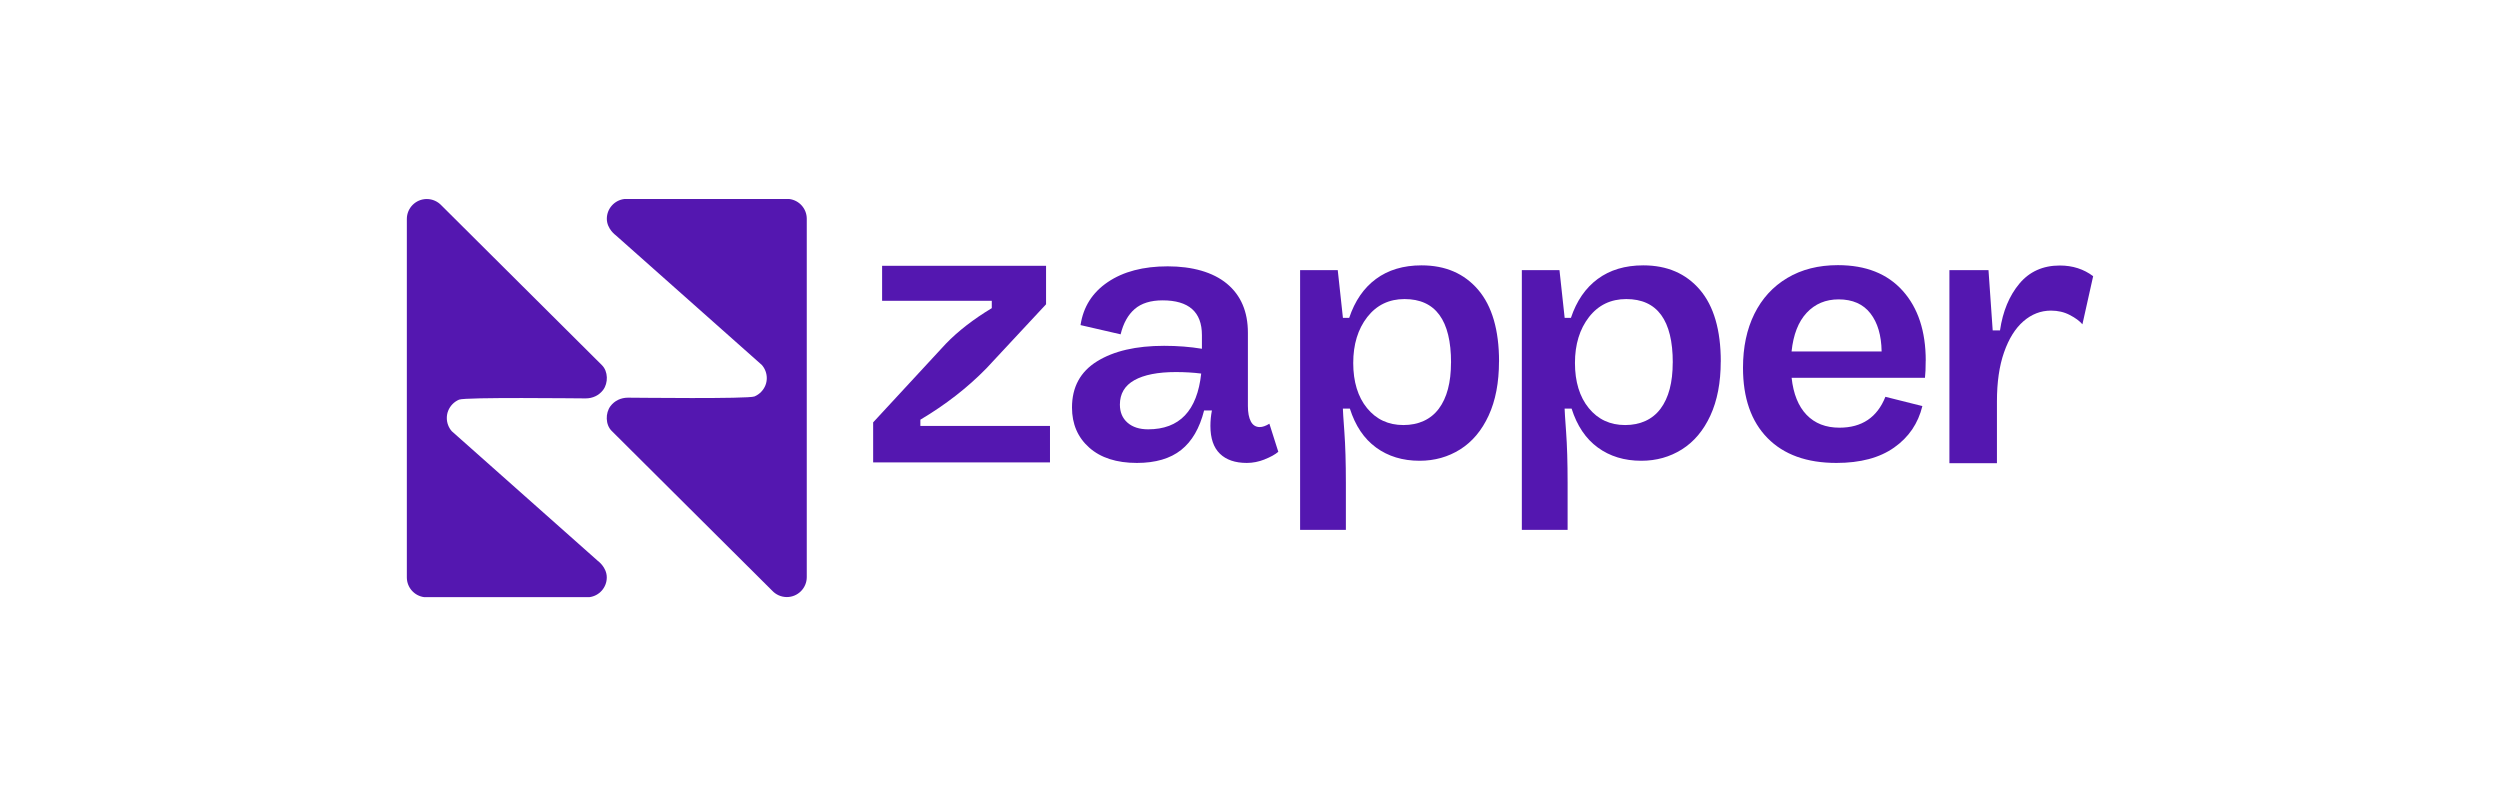
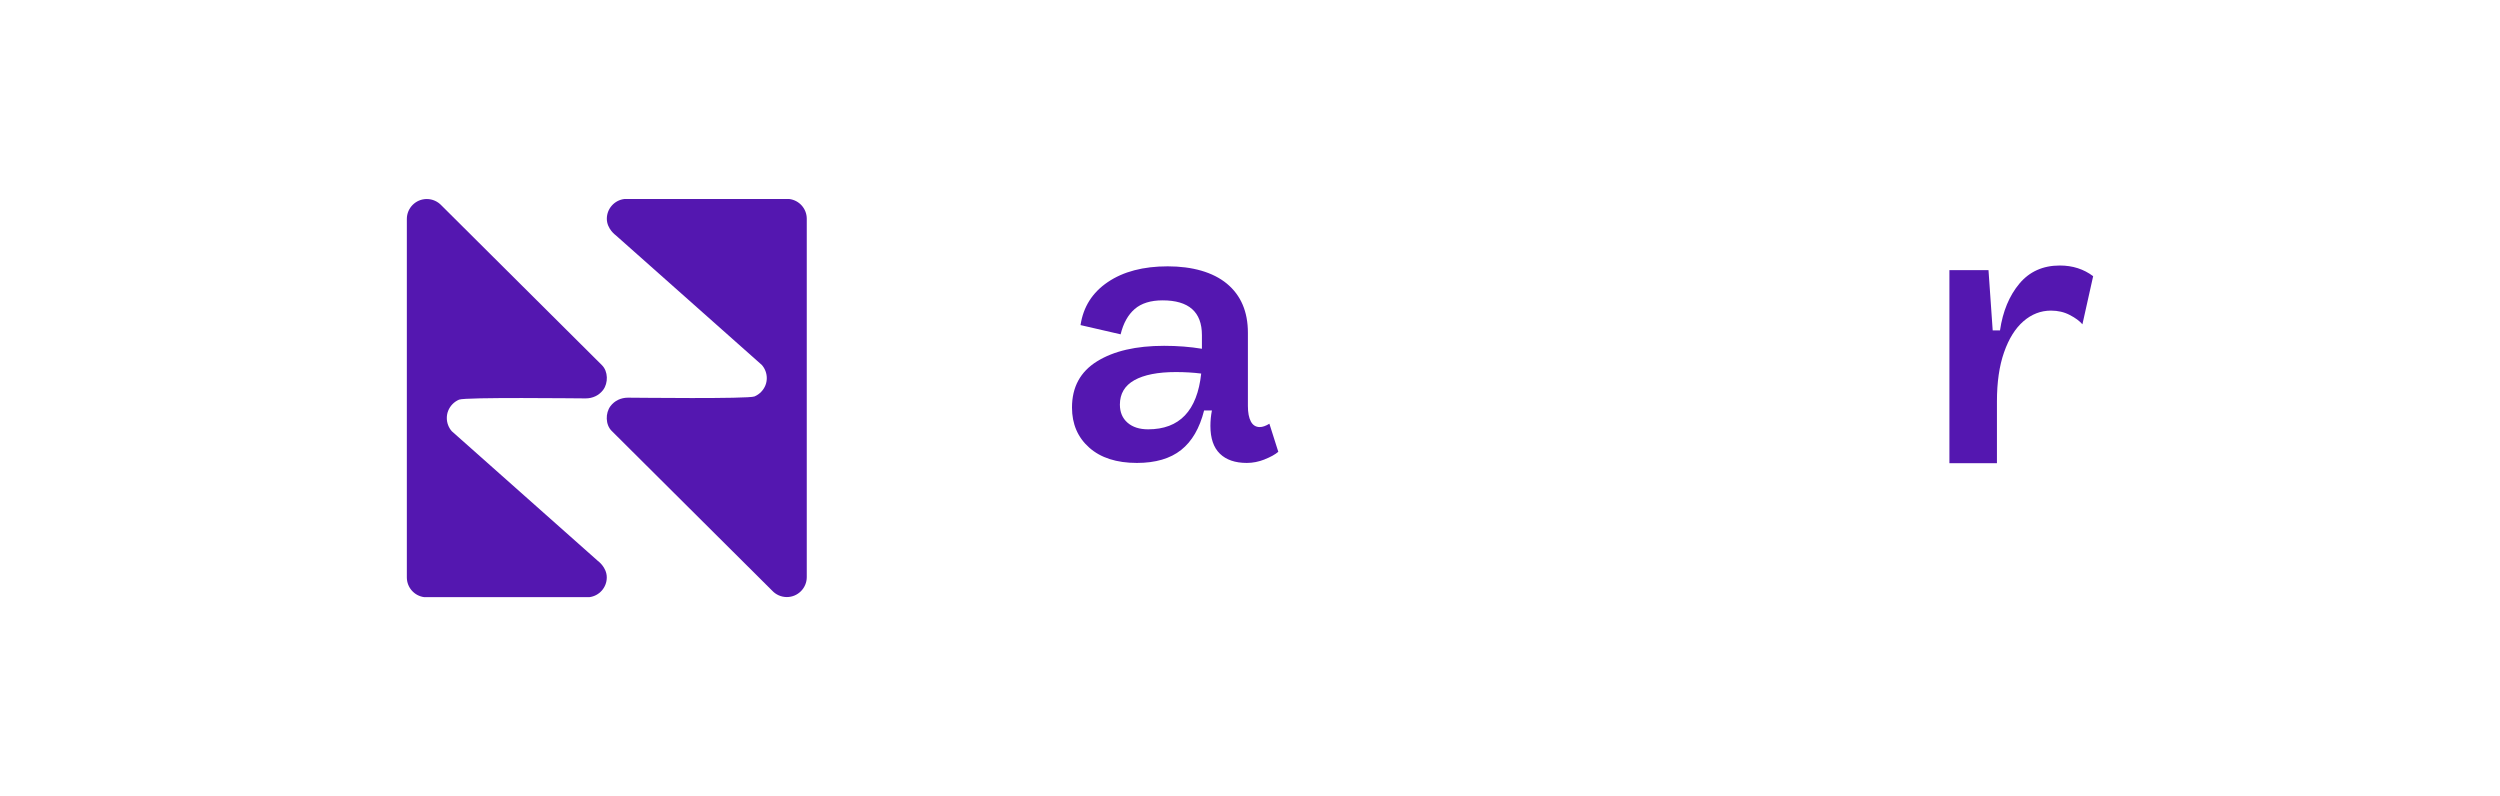
<svg xmlns="http://www.w3.org/2000/svg" width="157" height="50" viewBox="0 0 283 108" fill="none">
  <path d="M32.55 56.706C32.55 57.349 32.782 57.992 33.218 58.489L53.04 76.088C53.04 76.088 54.248 76.941 54.248 78.326C54.248 79.71 53.209 80.843 51.881 81.003H29.488C28.16 80.836 27.127 79.703 27.127 78.326V29.702C27.127 28.213 28.336 26.997 29.832 26.997C30.611 26.997 31.321 27.332 31.813 27.857C31.813 27.857 53.588 49.532 53.595 49.539C54.445 50.385 54.452 51.951 53.763 52.881C53.194 53.643 52.331 54.042 51.382 54.042C50.385 54.042 35.065 53.853 34.215 54.21C33.534 54.496 32.993 55.056 32.726 55.741C32.606 56.049 32.55 56.377 32.55 56.699V56.706Z" fill="#5417B0" />
  <path d="M75.953 51.294C75.953 50.651 75.721 50.008 75.285 49.511L55.463 31.912C55.463 31.912 54.255 31.059 54.255 29.674C54.255 28.297 55.294 27.157 56.622 26.997H79.015C80.343 27.164 81.376 28.297 81.376 29.674V78.284C81.376 79.773 80.167 80.99 78.671 80.99C77.891 80.99 77.182 80.654 76.69 80.129C76.69 80.129 54.915 58.454 54.908 58.447C54.058 57.601 54.051 56.035 54.74 55.105C55.309 54.343 56.172 53.944 57.121 53.944C58.118 53.944 73.438 54.133 74.288 53.776C74.969 53.489 75.51 52.93 75.777 52.245C75.897 51.937 75.953 51.609 75.953 51.287V51.294Z" fill="#5417B0" />
-   <path d="M114.369 57.769V62.719H90.381V57.293L100.229 46.644C101.887 44.924 103.973 43.309 106.473 41.799V40.799H91.596V36.058H113.835V41.275L105.736 49.973C103.193 52.574 100.215 54.895 96.787 56.93V57.776H114.369V57.769Z" fill="#5417B0" />
  <path d="M143.484 62.321C142.676 62.635 141.876 62.796 141.068 62.796C139.487 62.796 138.272 62.377 137.415 61.544C136.558 60.712 136.13 59.454 136.13 57.783C136.13 57.048 136.2 56.349 136.334 55.678H135.273C134.669 58.083 133.629 59.873 132.154 61.041C130.679 62.209 128.677 62.796 126.162 62.796C123.409 62.796 121.252 62.104 119.693 60.719C118.134 59.335 117.354 57.517 117.354 55.279C117.354 52.504 118.485 50.42 120.754 49.015C123.023 47.609 126.05 46.91 129.843 46.91C131.655 46.91 133.369 47.043 134.978 47.309V45.456C134.978 42.316 133.201 40.743 129.639 40.743C128.031 40.743 126.766 41.135 125.86 41.918C124.954 42.701 124.315 43.847 123.95 45.351L118.513 44.099C118.885 41.624 120.115 39.68 122.215 38.261C124.315 36.841 127.019 36.128 130.342 36.128C133.664 36.128 136.474 36.911 138.371 38.484C140.267 40.058 141.215 42.274 141.215 45.148V55.07C141.215 55.972 141.349 56.671 141.616 57.174C141.883 57.678 142.29 57.929 142.824 57.929C143.196 57.929 143.632 57.783 144.13 57.475L145.339 61.286C144.903 61.656 144.285 61.999 143.477 62.314L143.484 62.321ZM131.452 50.469C129 50.469 127.125 50.84 125.811 51.574C124.505 52.308 123.851 53.413 123.851 54.881C123.851 55.916 124.196 56.734 124.884 57.335C125.572 57.937 126.507 58.237 127.68 58.237C131.943 58.237 134.339 55.713 134.88 50.672C133.805 50.539 132.667 50.469 131.459 50.469H131.452Z" fill="#5417B0" />
-   <path d="M175.276 49.043C175.276 51.902 174.805 54.343 173.871 56.37C172.937 58.398 171.652 59.922 170.015 60.957C168.378 61.985 166.545 62.502 164.508 62.502C162.204 62.502 160.237 61.901 158.6 60.705C156.964 59.51 155.784 57.748 155.046 55.426H154.098C154.098 55.692 154.168 56.748 154.302 58.594C154.435 60.44 154.505 62.74 154.505 65.495V71.872H148.296V36.646H153.403L154.105 43.12H154.955C155.721 40.827 156.929 39.065 158.586 37.841C160.244 36.618 162.302 35.995 164.768 35.995C168.006 35.995 170.563 37.1 172.452 39.31C174.335 41.519 175.283 44.764 175.283 49.05L175.276 49.043ZM168.772 49.19C168.772 43.442 166.671 40.568 162.464 40.568C160.364 40.568 158.678 41.379 157.406 43.008C156.142 44.638 155.503 46.714 155.503 49.238C155.503 51.763 156.128 53.839 157.378 55.364C158.629 56.895 160.272 57.657 162.309 57.657C164.346 57.657 166.011 56.916 167.114 55.44C168.217 53.965 168.765 51.874 168.765 49.19H168.772Z" fill="#5417B0" />
-   <path d="M205.354 49.043C205.354 51.902 204.883 54.343 203.949 56.37C203.015 58.398 201.729 59.922 200.093 60.957C198.456 61.985 196.623 62.502 194.585 62.502C192.282 62.502 190.315 61.901 188.678 60.705C187.041 59.51 185.861 57.748 185.124 55.426H184.176C184.176 55.692 184.246 56.748 184.379 58.594C184.513 60.44 184.583 62.74 184.583 65.495V71.872H178.374V36.646H183.48L184.183 43.12H185.033C185.798 40.827 187.006 39.065 188.664 37.841C190.322 36.618 192.38 35.995 194.845 35.995C198.084 35.995 200.64 37.1 202.53 39.31C204.412 41.519 205.361 44.764 205.361 49.05L205.354 49.043ZM198.849 49.19C198.849 43.442 196.749 40.568 192.541 40.568C190.441 40.568 188.755 41.379 187.484 43.008C186.22 44.638 185.58 46.714 185.58 49.238C185.58 51.763 186.206 53.839 187.456 55.364C188.706 56.895 190.35 57.657 192.387 57.657C194.424 57.657 196.089 56.916 197.192 55.44C198.294 53.965 198.842 51.874 198.842 49.19H198.849Z" fill="#5417B0" />
-   <path d="M233.156 48.931C233.156 49.938 233.12 50.714 233.057 51.252H214.97C215.209 53.441 215.883 55.112 217 56.273C218.117 57.433 219.599 58.014 221.46 58.014C224.502 58.014 226.581 56.615 227.691 53.825L232.706 55.084C232.13 57.44 230.859 59.314 228.878 60.706C226.904 62.104 224.291 62.796 221.046 62.796C217.028 62.796 213.909 61.67 211.697 59.419C209.484 57.167 208.374 53.986 208.374 49.889C208.374 47.099 208.887 44.659 209.919 42.575C210.952 40.491 212.434 38.869 214.38 37.708C216.325 36.548 218.608 35.967 221.249 35.967C225.036 35.967 227.965 37.128 230.044 39.45C232.123 41.771 233.163 44.931 233.163 48.931H233.156ZM214.963 47.672H227.178C227.143 45.484 226.637 43.764 225.654 42.505C224.677 41.246 223.237 40.61 221.348 40.61C219.592 40.61 218.145 41.218 217.014 42.428C215.883 43.638 215.202 45.386 214.963 47.672Z" fill="#5417B0" />
  <path d="M254.418 43.994C254.039 43.547 253.463 43.12 252.704 42.729C251.939 42.33 251.096 42.134 250.155 42.134C248.771 42.134 247.521 42.617 246.411 43.582C245.301 44.547 244.43 45.952 243.784 47.798C243.137 49.644 242.821 51.861 242.821 54.447V62.831H236.373V36.646H241.676L242.245 44.819H243.236C243.615 42.232 244.493 40.121 245.863 38.478C247.233 36.841 249.059 36.016 251.349 36.016C253.084 36.016 254.587 36.499 255.872 37.464L254.418 43.98V43.994Z" fill="#5417B0" />
</svg>